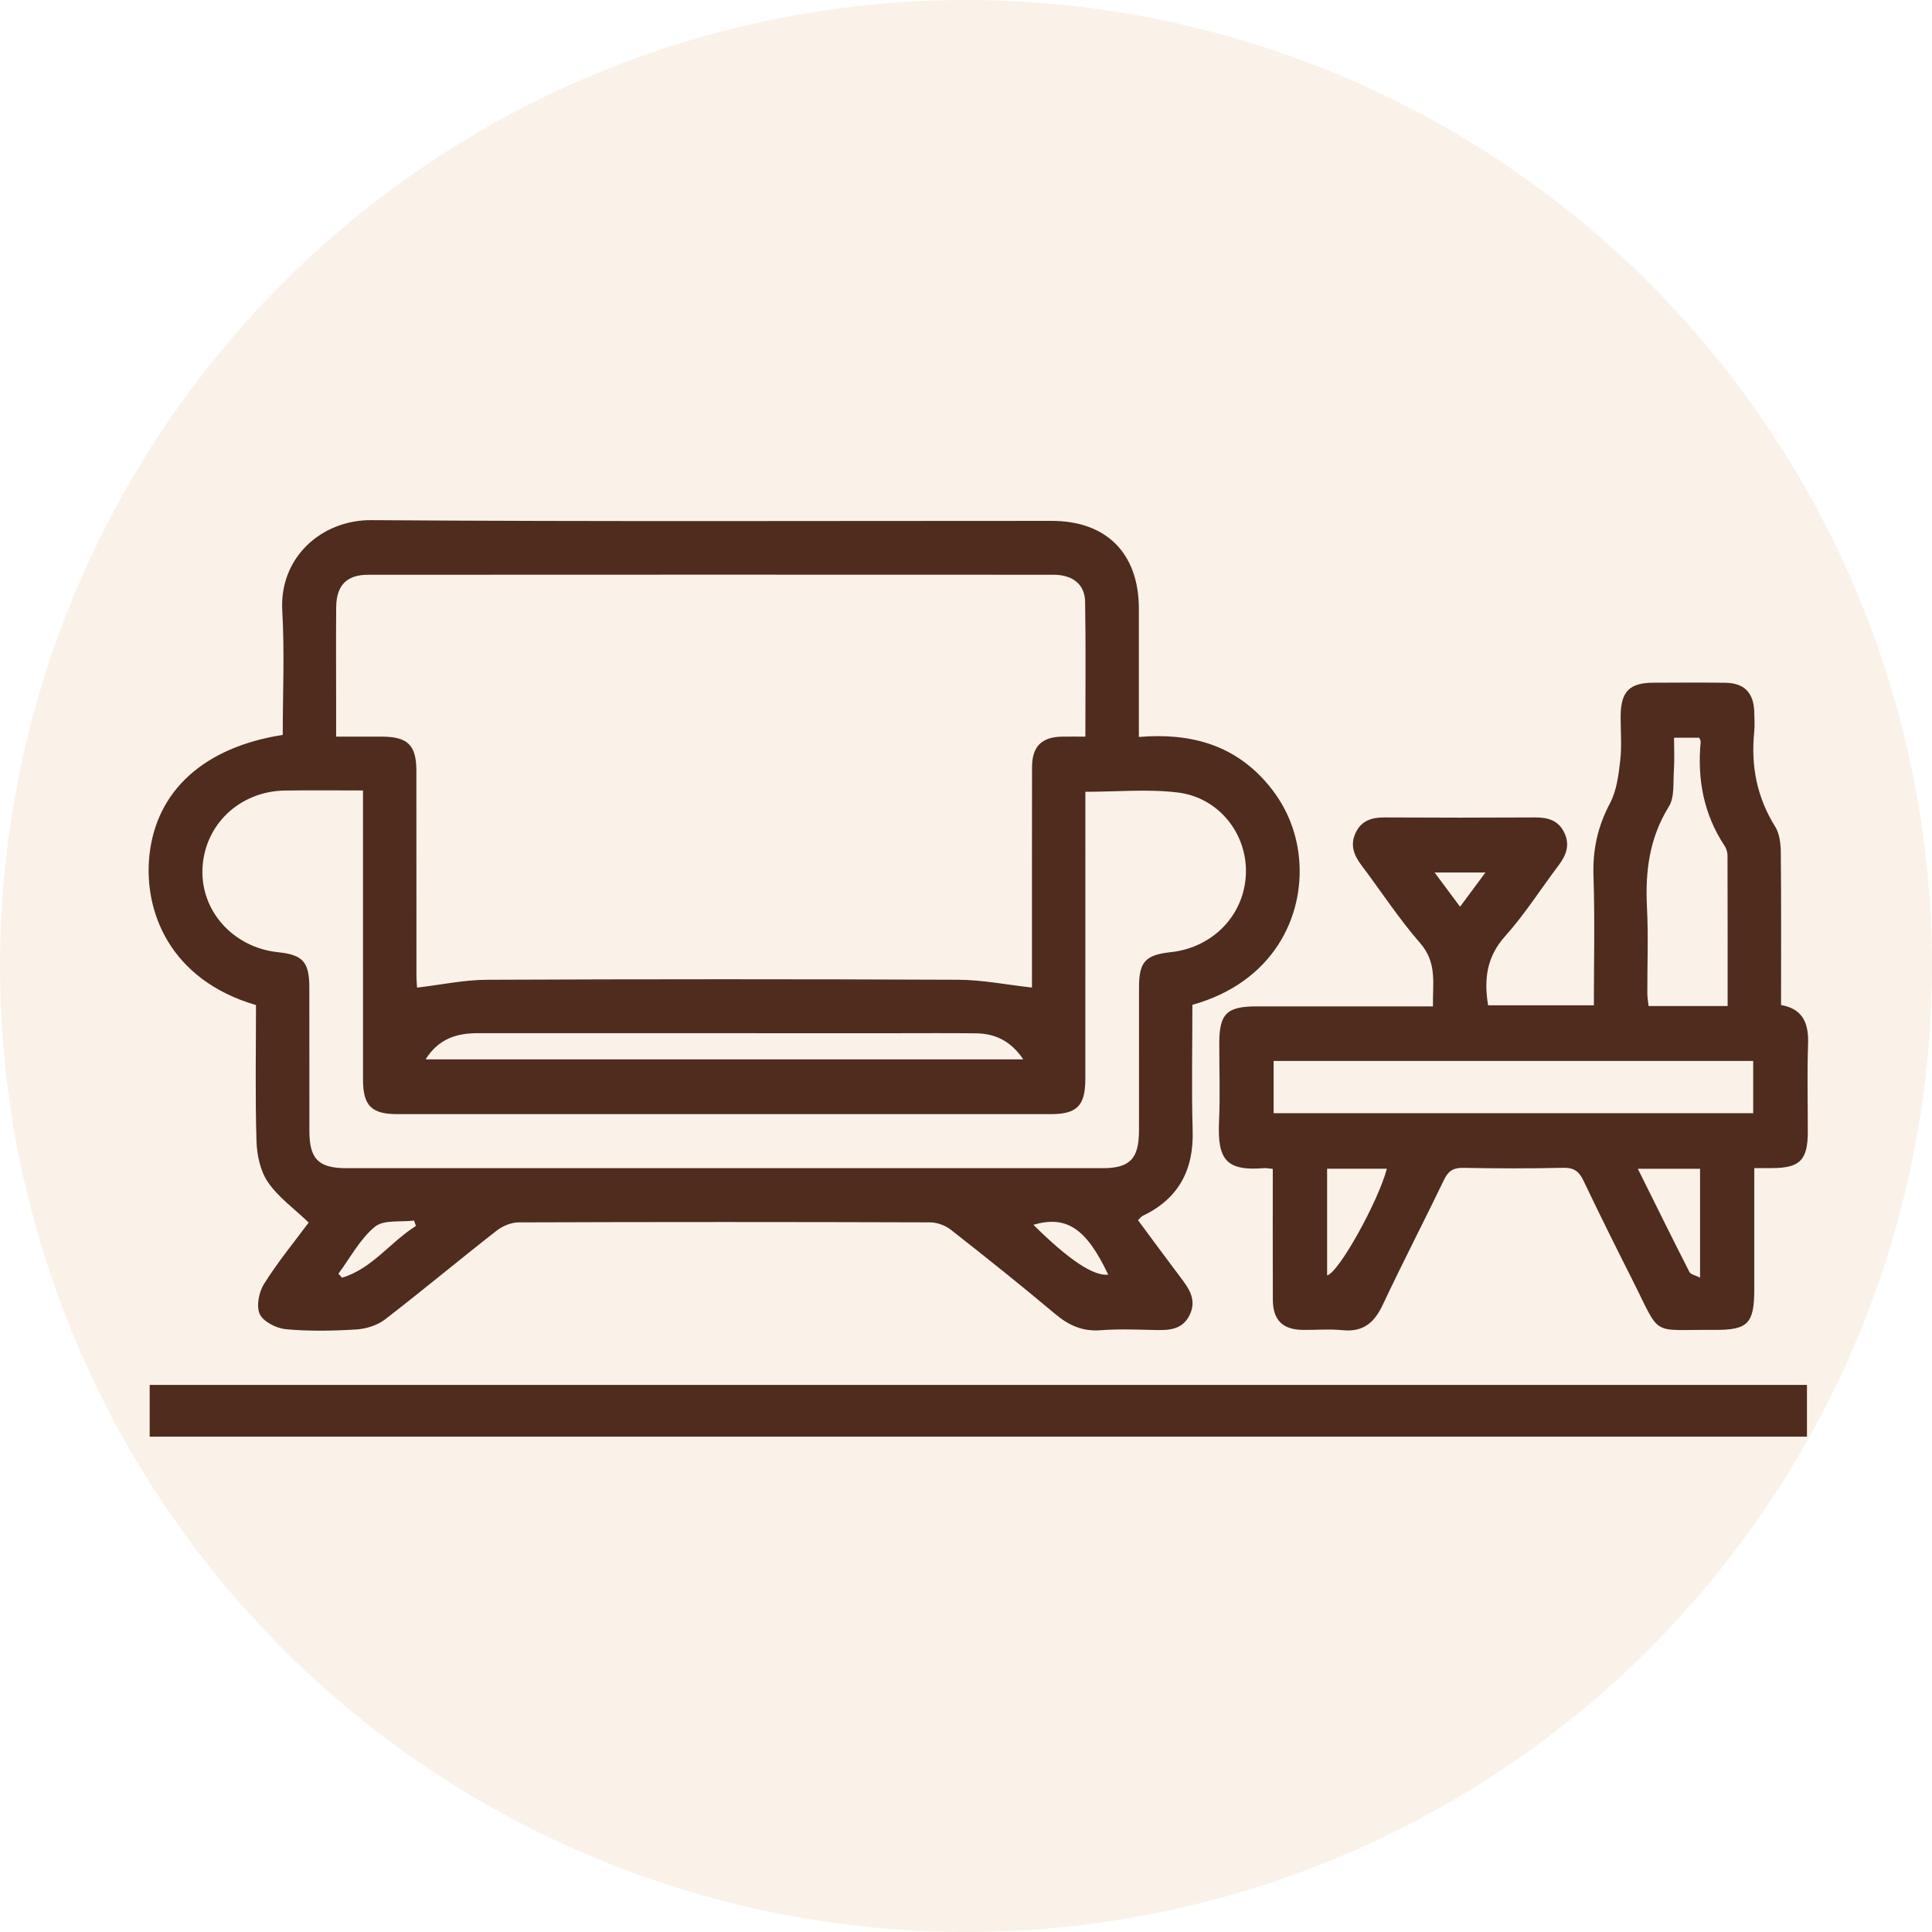
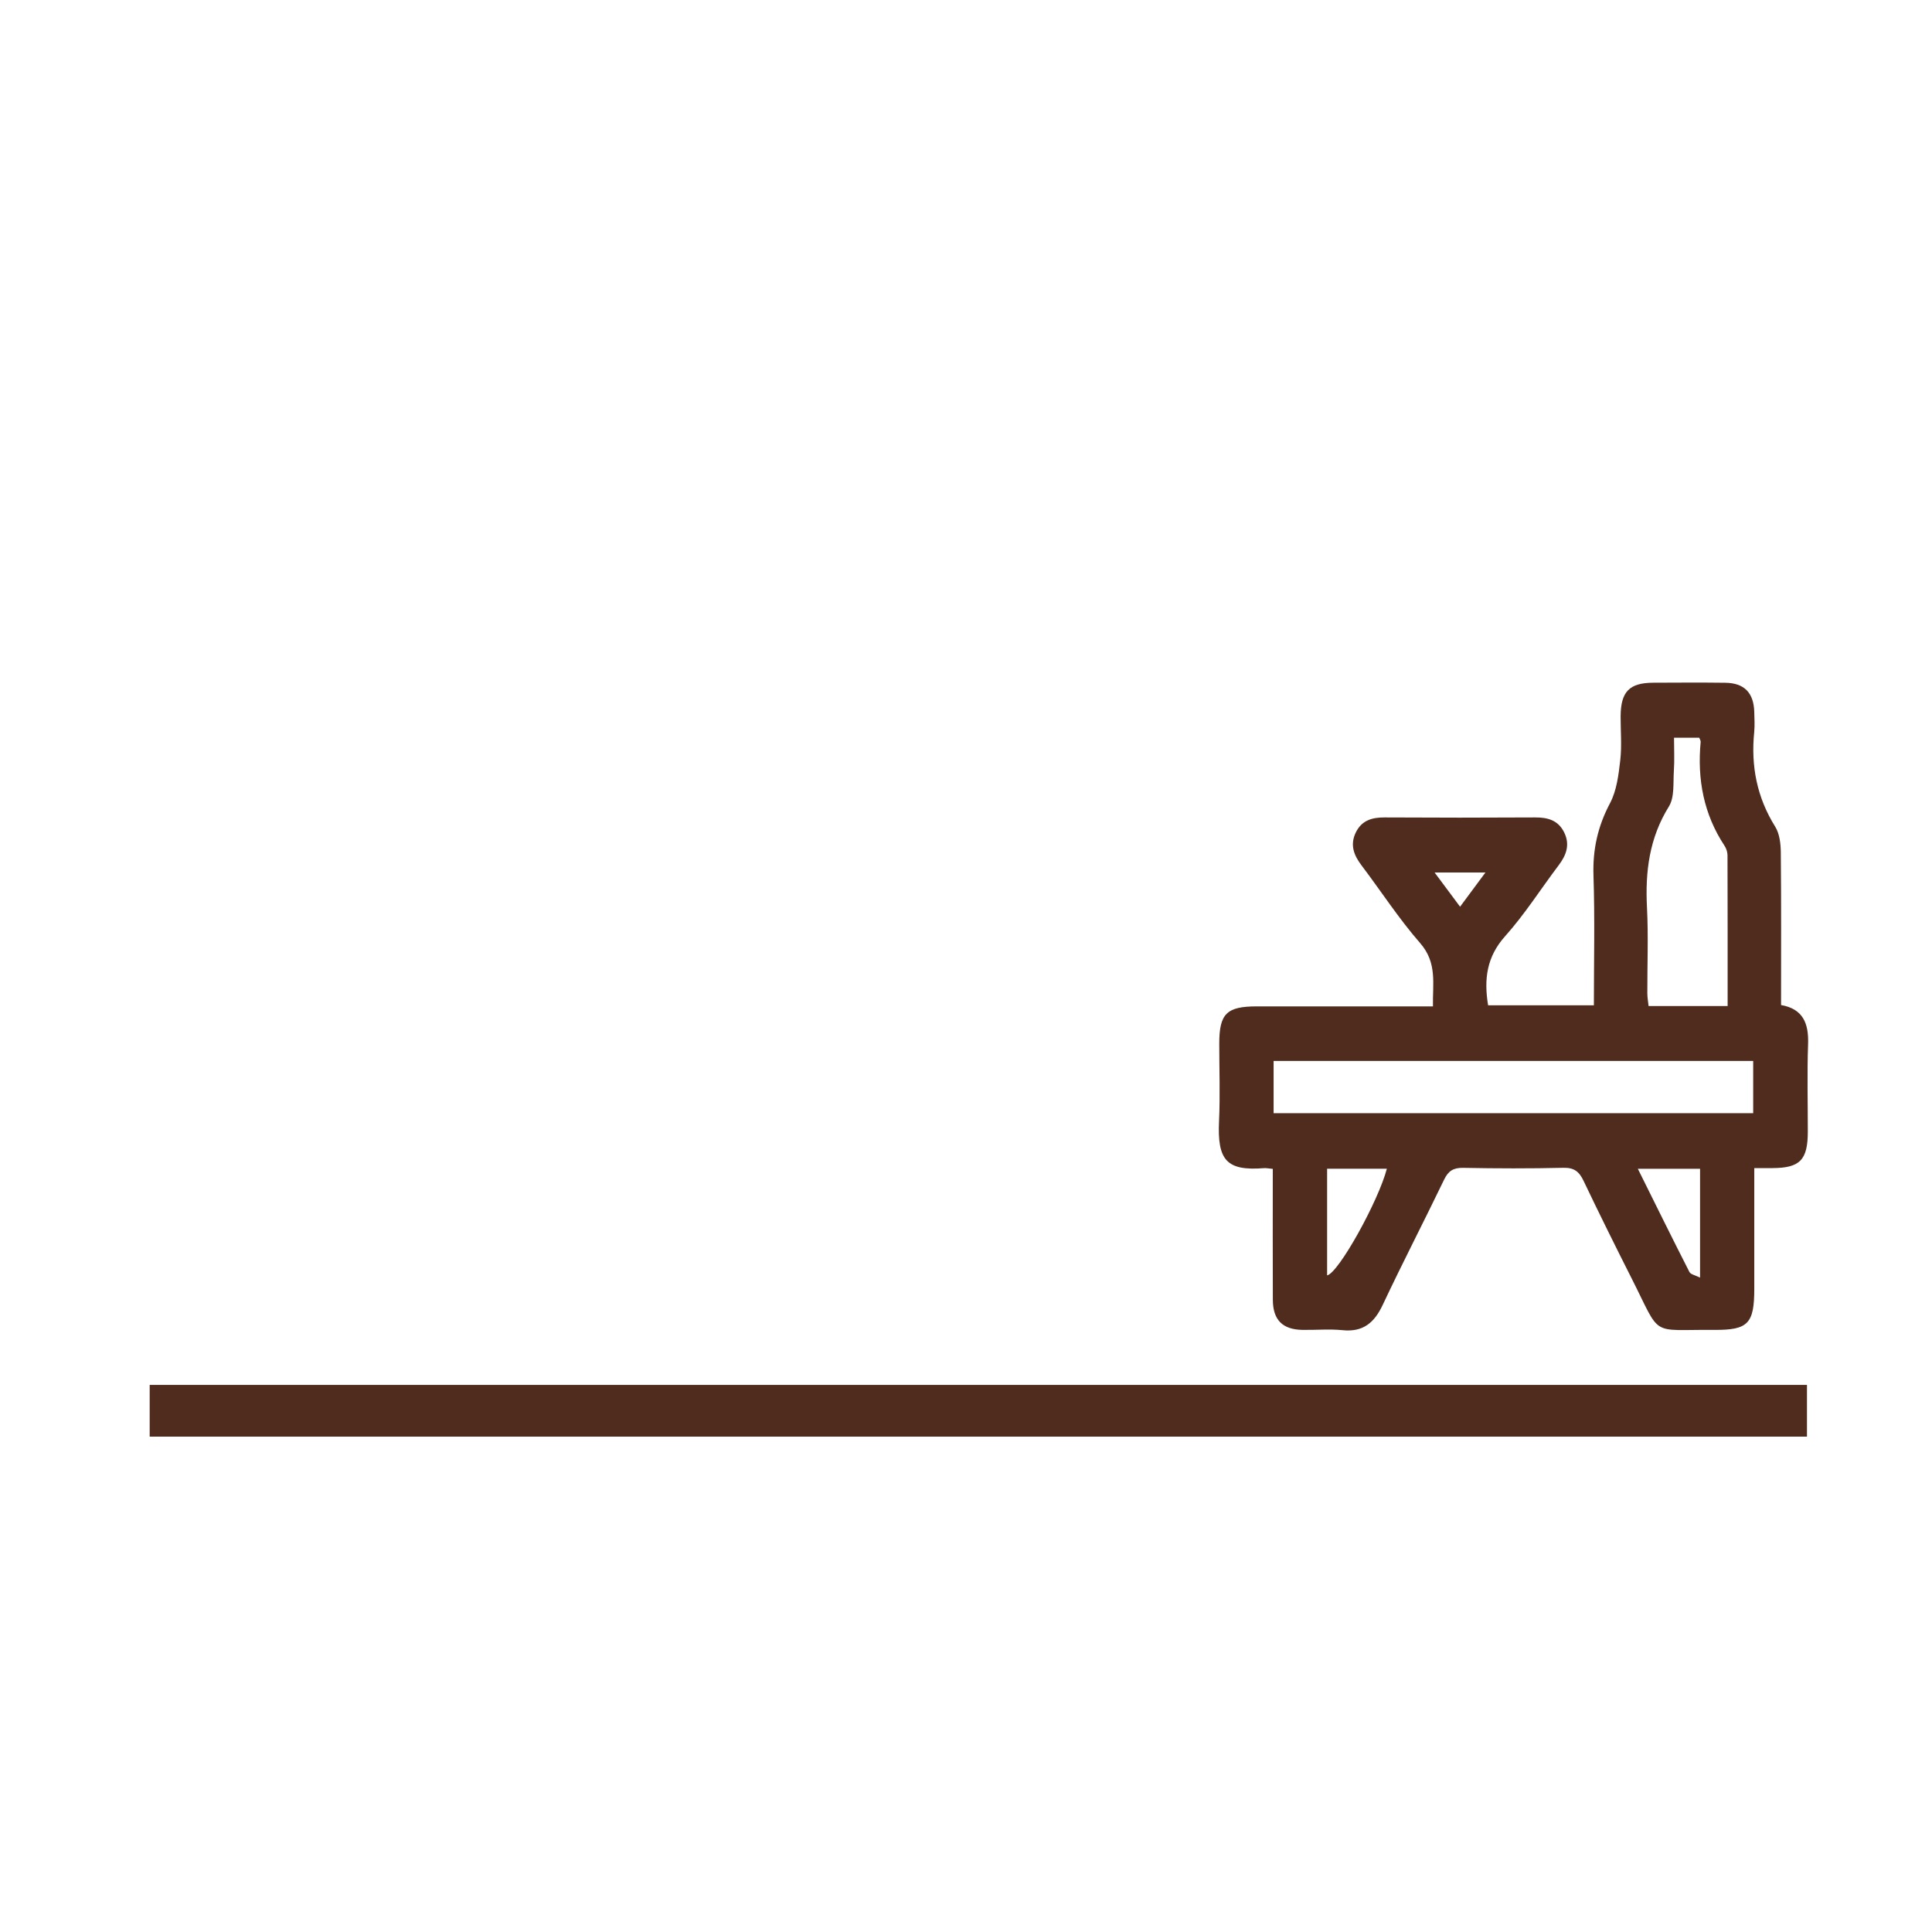
<svg xmlns="http://www.w3.org/2000/svg" width="78" height="78" viewBox="0 0 78 78" fill="none">
-   <circle opacity="0.2" cx="39" cy="39" r="39" fill="#E8C190" />
  <g clip-path="url(#clip0_670_1495)">
-     <path d="M48.14 40.567C48.14 42.251 48.103 43.951 48.151 45.648C48.197 47.253 47.57 48.401 46.129 49.091C46.073 49.118 46.033 49.178 45.944 49.262C46.524 50.044 47.095 50.823 47.677 51.593C48.015 52.039 48.317 52.483 48.035 53.077C47.751 53.677 47.225 53.709 46.662 53.697C45.92 53.68 45.173 53.649 44.435 53.705C43.706 53.761 43.15 53.511 42.601 53.049C41.219 51.888 39.808 50.761 38.388 49.648C38.163 49.471 37.828 49.35 37.544 49.35C32.009 49.332 26.473 49.331 20.938 49.351C20.636 49.352 20.285 49.5 20.042 49.691C18.531 50.872 17.059 52.102 15.54 53.272C15.229 53.511 14.778 53.65 14.383 53.674C13.441 53.732 12.489 53.75 11.551 53.665C11.167 53.63 10.641 53.37 10.49 53.06C10.338 52.746 10.451 52.166 10.658 51.837C11.22 50.944 11.894 50.123 12.462 49.357C11.872 48.791 11.235 48.336 10.818 47.728C10.509 47.278 10.372 46.633 10.355 46.069C10.3 44.235 10.335 42.399 10.335 40.578C6.839 39.552 5.799 36.776 6.031 34.544C6.303 31.927 8.235 30.165 11.415 29.67C11.415 28.007 11.492 26.329 11.396 24.662C11.27 22.483 13.008 20.987 14.984 21C24.142 21.063 33.3 21.028 42.458 21.029C44.674 21.029 45.977 22.342 45.979 24.573C45.98 26.27 45.979 27.966 45.979 29.753C47.977 29.587 49.733 30.022 51.088 31.549C51.877 32.439 52.339 33.482 52.448 34.667C52.664 37.012 51.395 39.661 48.14 40.567ZM41.663 39.87C41.663 39.875 41.663 39.74 41.663 39.605C41.663 36.725 41.66 33.845 41.666 30.965C41.668 30.143 42.052 29.759 42.855 29.741C43.161 29.735 43.468 29.74 43.819 29.74C43.819 27.872 43.84 26.084 43.809 24.298C43.796 23.588 43.312 23.205 42.527 23.204C33.304 23.2 24.081 23.199 14.857 23.205C13.996 23.205 13.582 23.636 13.573 24.51C13.562 25.712 13.57 26.914 13.57 28.116C13.57 28.649 13.57 29.182 13.57 29.74C14.259 29.74 14.843 29.739 15.427 29.74C16.461 29.744 16.809 30.085 16.81 31.112C16.813 33.856 16.81 36.6 16.813 39.344C16.813 39.577 16.834 39.81 16.837 39.873C17.816 39.758 18.737 39.559 19.66 39.556C26.003 39.528 32.347 39.528 38.691 39.555C39.657 39.559 40.623 39.755 41.663 39.87ZM14.655 31.913C13.561 31.913 12.531 31.9 11.503 31.916C9.667 31.945 8.247 33.303 8.174 35.076C8.104 36.794 9.43 38.257 11.226 38.443C12.229 38.547 12.489 38.839 12.489 39.878C12.491 41.806 12.488 43.734 12.491 45.662C12.492 46.795 12.859 47.163 13.992 47.163C24.163 47.164 34.334 47.164 44.505 47.163C45.619 47.163 45.982 46.786 45.984 45.638C45.986 43.71 45.983 41.782 45.985 39.854C45.986 38.832 46.243 38.552 47.27 38.441C48.984 38.255 50.251 36.924 50.301 35.257C50.348 33.659 49.211 32.198 47.548 31.995C46.338 31.848 45.096 31.967 43.819 31.967C43.819 32.241 43.819 32.486 43.819 32.732C43.819 36.339 43.819 39.945 43.818 43.552C43.818 44.64 43.486 44.98 42.422 44.981C33.624 44.981 24.825 44.982 16.027 44.98C14.999 44.98 14.657 44.634 14.656 43.596C14.655 39.966 14.655 36.337 14.655 32.708C14.655 32.465 14.655 32.221 14.655 31.913ZM17.182 42.77C25.262 42.77 33.234 42.77 41.312 42.77C40.809 42.022 40.173 41.727 39.397 41.718C38.273 41.705 37.148 41.714 36.024 41.714C30.446 41.714 24.869 41.715 19.291 41.712C18.445 41.712 17.714 41.926 17.182 42.77ZM16.792 49.495C16.767 49.423 16.742 49.35 16.717 49.277C16.178 49.347 15.491 49.234 15.134 49.528C14.534 50.023 14.143 50.777 13.663 51.422C13.711 51.476 13.76 51.53 13.808 51.584C15.024 51.222 15.762 50.139 16.792 49.495ZM44.742 51.462C43.854 49.589 43.063 49.061 41.72 49.447C43.146 50.861 44.145 51.527 44.742 51.462Z" fill="#4F2C1E" />
    <path d="M51.386 47.191C51.209 47.175 51.12 47.154 51.033 47.161C49.513 47.282 49.143 46.837 49.216 45.261C49.264 44.221 49.224 43.176 49.225 42.132C49.226 40.923 49.522 40.63 50.748 40.63C53.087 40.629 55.425 40.63 57.852 40.63C57.834 39.724 58.035 38.876 57.334 38.074C56.475 37.091 55.759 35.982 54.968 34.937C54.659 34.529 54.498 34.114 54.732 33.62C54.968 33.123 55.388 32.999 55.902 33.002C57.927 33.014 59.952 33.014 61.976 33.002C62.489 32.999 62.911 33.116 63.152 33.611C63.392 34.103 63.237 34.523 62.929 34.931C62.207 35.886 61.561 36.909 60.766 37.797C60.022 38.629 59.904 39.528 60.079 40.588C61.474 40.588 62.877 40.588 64.349 40.588C64.349 38.827 64.391 37.086 64.333 35.349C64.298 34.295 64.507 33.36 65 32.428C65.27 31.919 65.346 31.285 65.414 30.696C65.481 30.114 65.427 29.518 65.429 28.928C65.433 27.925 65.778 27.567 66.75 27.563C67.717 27.559 68.685 27.553 69.652 27.565C70.419 27.574 70.802 27.968 70.824 28.738C70.831 29.011 70.848 29.285 70.822 29.555C70.684 30.925 70.932 32.195 71.67 33.376C71.846 33.659 71.892 34.062 71.896 34.41C71.916 36.45 71.906 38.49 71.906 40.576C72.797 40.731 73.026 41.322 72.997 42.152C72.955 43.329 72.987 44.51 72.986 45.689C72.985 46.83 72.67 47.154 71.562 47.159C71.342 47.16 71.122 47.159 70.825 47.159C70.825 48.814 70.826 50.416 70.825 52.019C70.825 53.44 70.58 53.702 69.199 53.691C66.578 53.67 67.093 54.024 65.879 51.624C65.217 50.313 64.564 48.997 63.932 47.672C63.756 47.302 63.552 47.137 63.121 47.147C61.772 47.179 60.421 47.175 59.072 47.149C58.677 47.142 58.472 47.272 58.301 47.628C57.487 49.318 56.623 50.984 55.824 52.682C55.483 53.405 55.031 53.787 54.204 53.703C53.67 53.649 53.125 53.7 52.586 53.691C51.78 53.678 51.392 53.292 51.388 52.476C51.38 50.733 51.386 48.99 51.386 47.191ZM51.419 42.834C51.419 43.586 51.419 44.258 51.419 44.942C57.9 44.942 64.342 44.942 70.781 44.942C70.781 44.21 70.781 43.522 70.781 42.834C64.304 42.834 57.877 42.834 51.419 42.834ZM69.749 40.617C69.749 38.547 69.751 36.538 69.744 34.529C69.743 34.401 69.697 34.256 69.626 34.149C68.782 32.872 68.519 31.463 68.66 29.956C68.666 29.897 68.62 29.834 68.602 29.784C68.263 29.784 67.941 29.784 67.585 29.784C67.585 30.261 67.608 30.691 67.579 31.116C67.545 31.605 67.612 32.183 67.378 32.56C66.587 33.833 66.418 35.189 66.493 36.642C66.552 37.793 66.503 38.95 66.507 40.104C66.508 40.274 66.54 40.444 66.558 40.616C67.626 40.617 68.635 40.617 69.749 40.617ZM53.579 47.184C53.579 48.654 53.579 50.069 53.579 51.491C54.044 51.391 55.651 48.491 55.991 47.184C55.204 47.184 54.423 47.184 53.579 47.184ZM68.636 47.187C67.786 47.187 67.007 47.187 66.124 47.187C66.836 48.62 67.511 49.991 68.206 51.353C68.257 51.453 68.444 51.484 68.636 51.581C68.636 50.066 68.636 48.651 68.636 47.187ZM58.947 36.607C59.313 36.112 59.615 35.706 59.972 35.224C59.244 35.224 58.639 35.224 57.918 35.224C58.282 35.713 58.584 36.12 58.947 36.607Z" fill="#4F2C1E" />
    <path d="M6.043 58C6.043 57.29 6.043 56.619 6.043 55.912C28.354 55.912 50.636 55.912 72.952 55.912C72.952 56.609 72.952 57.28 72.952 58C50.67 58 28.388 58 6.043 58Z" fill="#4F2C1E" />
  </g>
  <defs>
    <clipPath id="clip0_670_1495">
      <rect width="67" height="37" fill="white" transform="translate(6 21)" />
    </clipPath>
  </defs>
</svg>